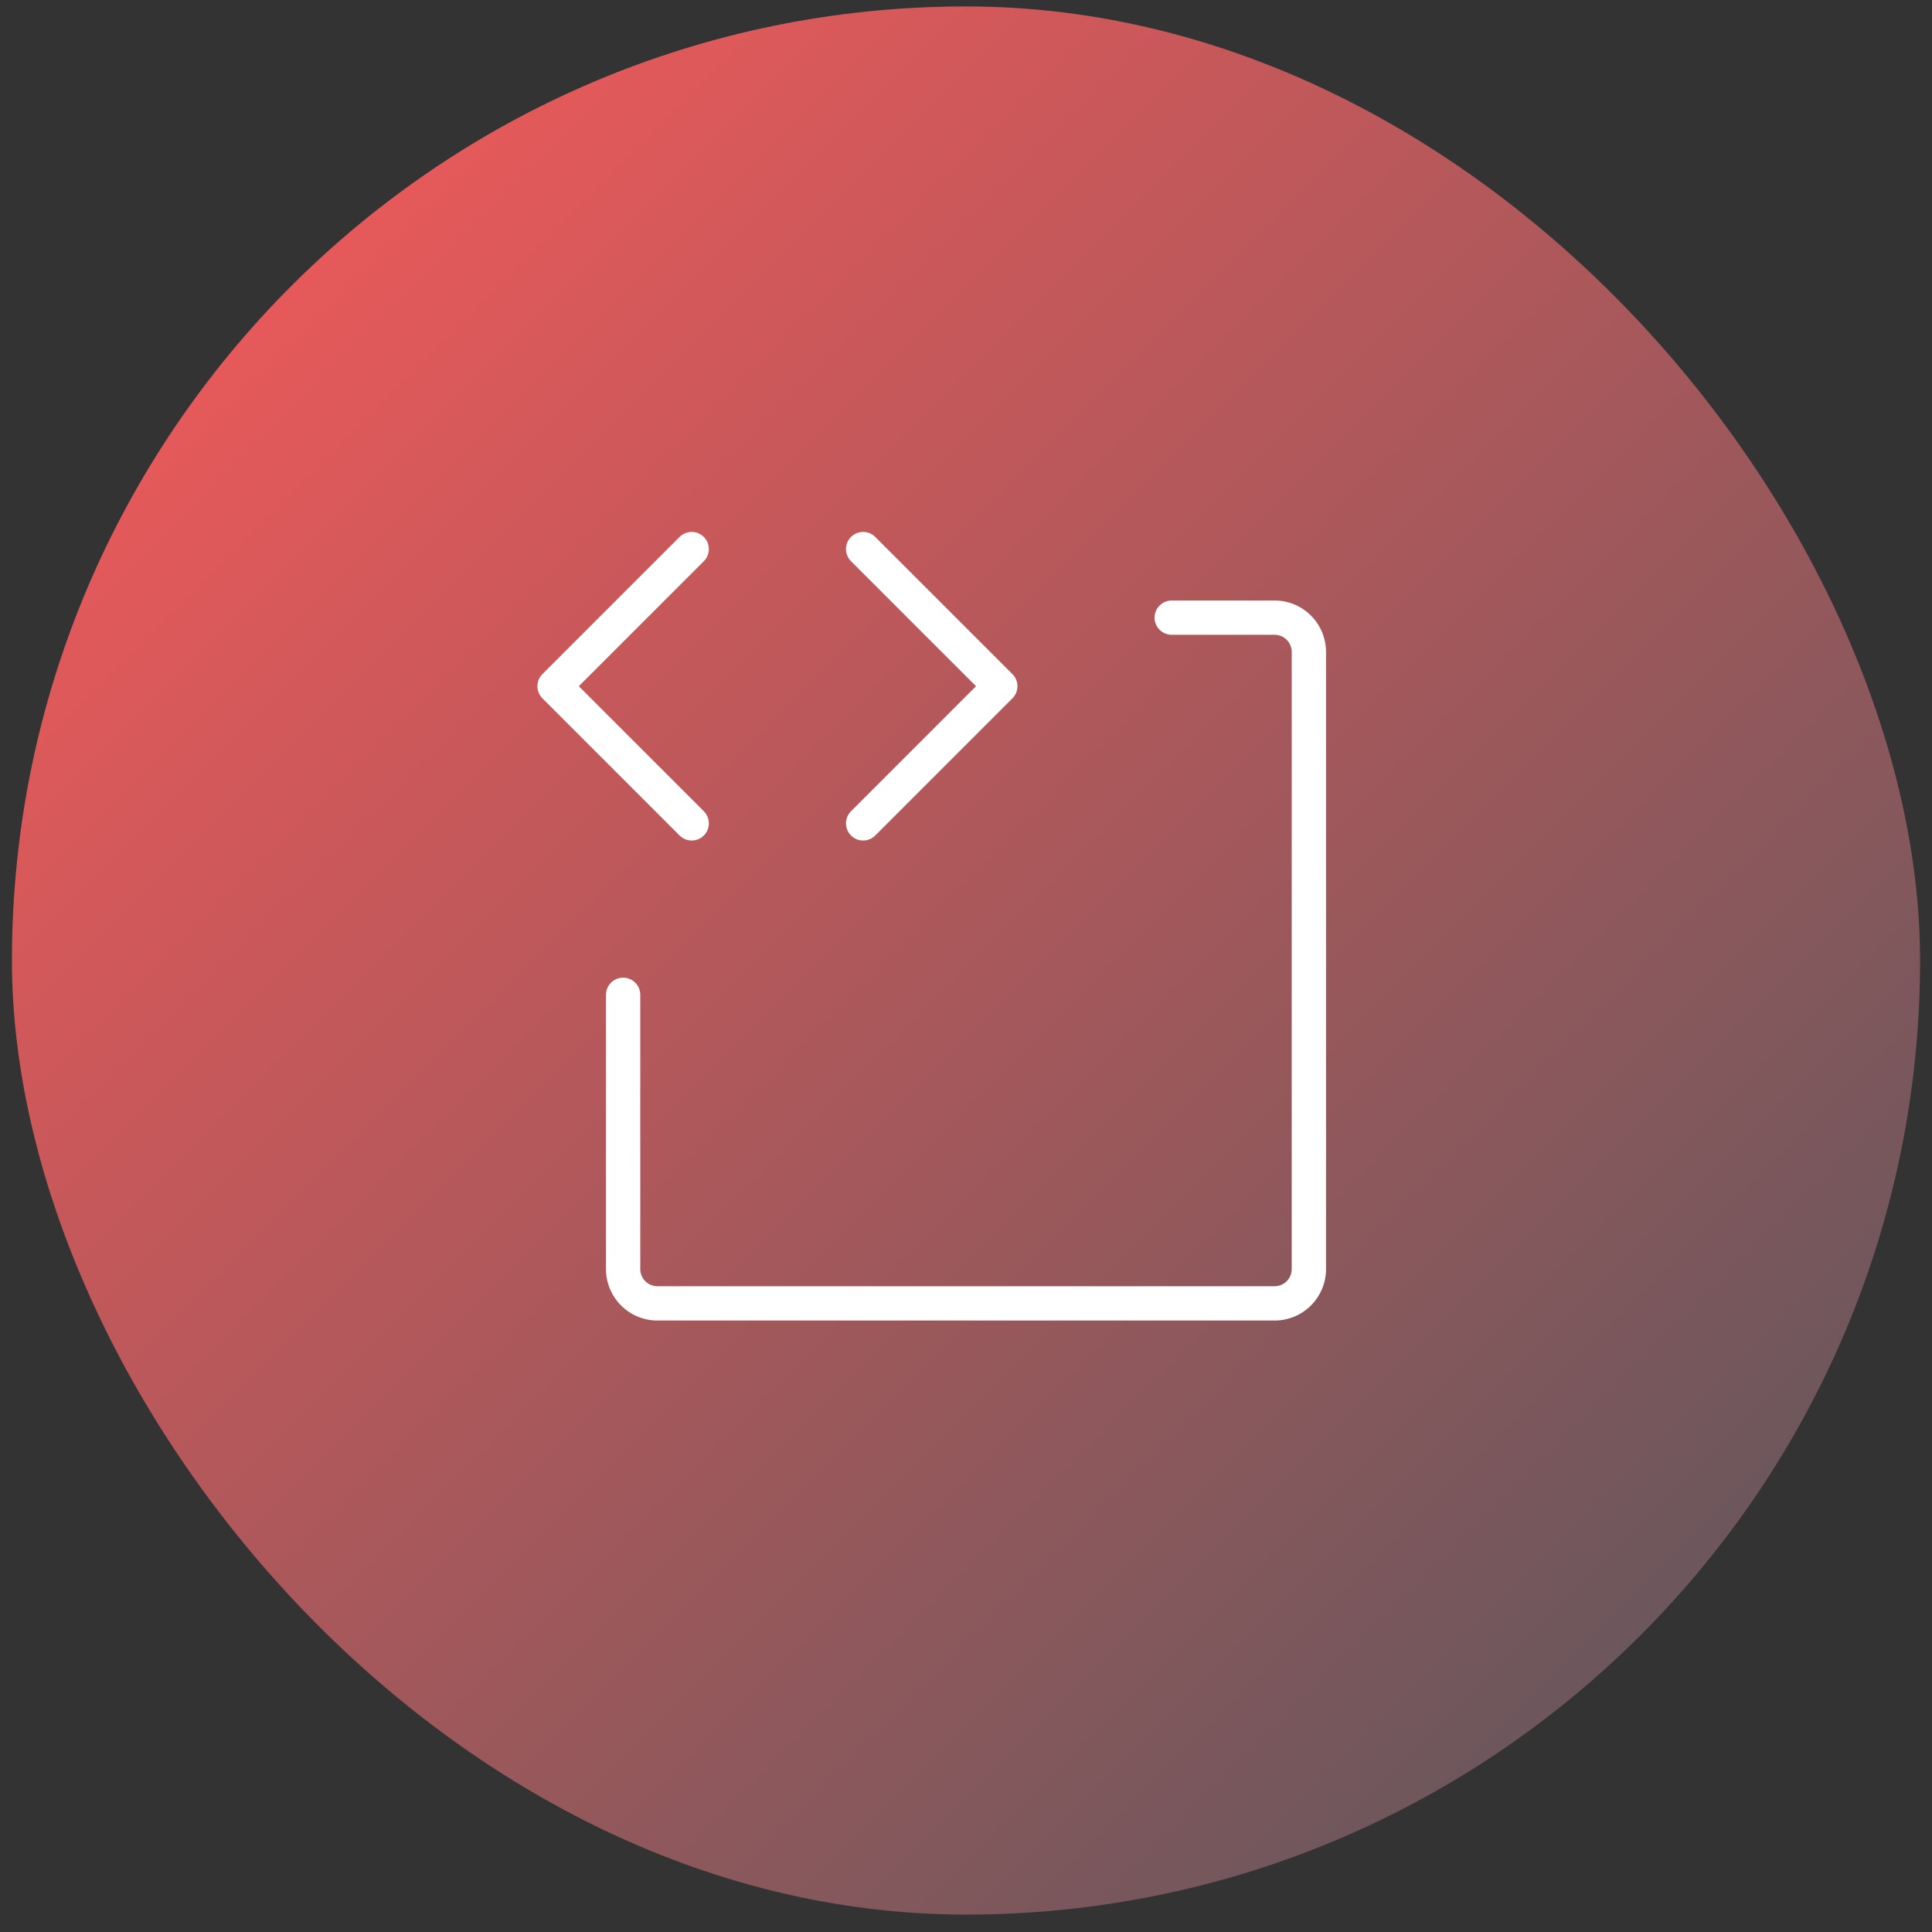
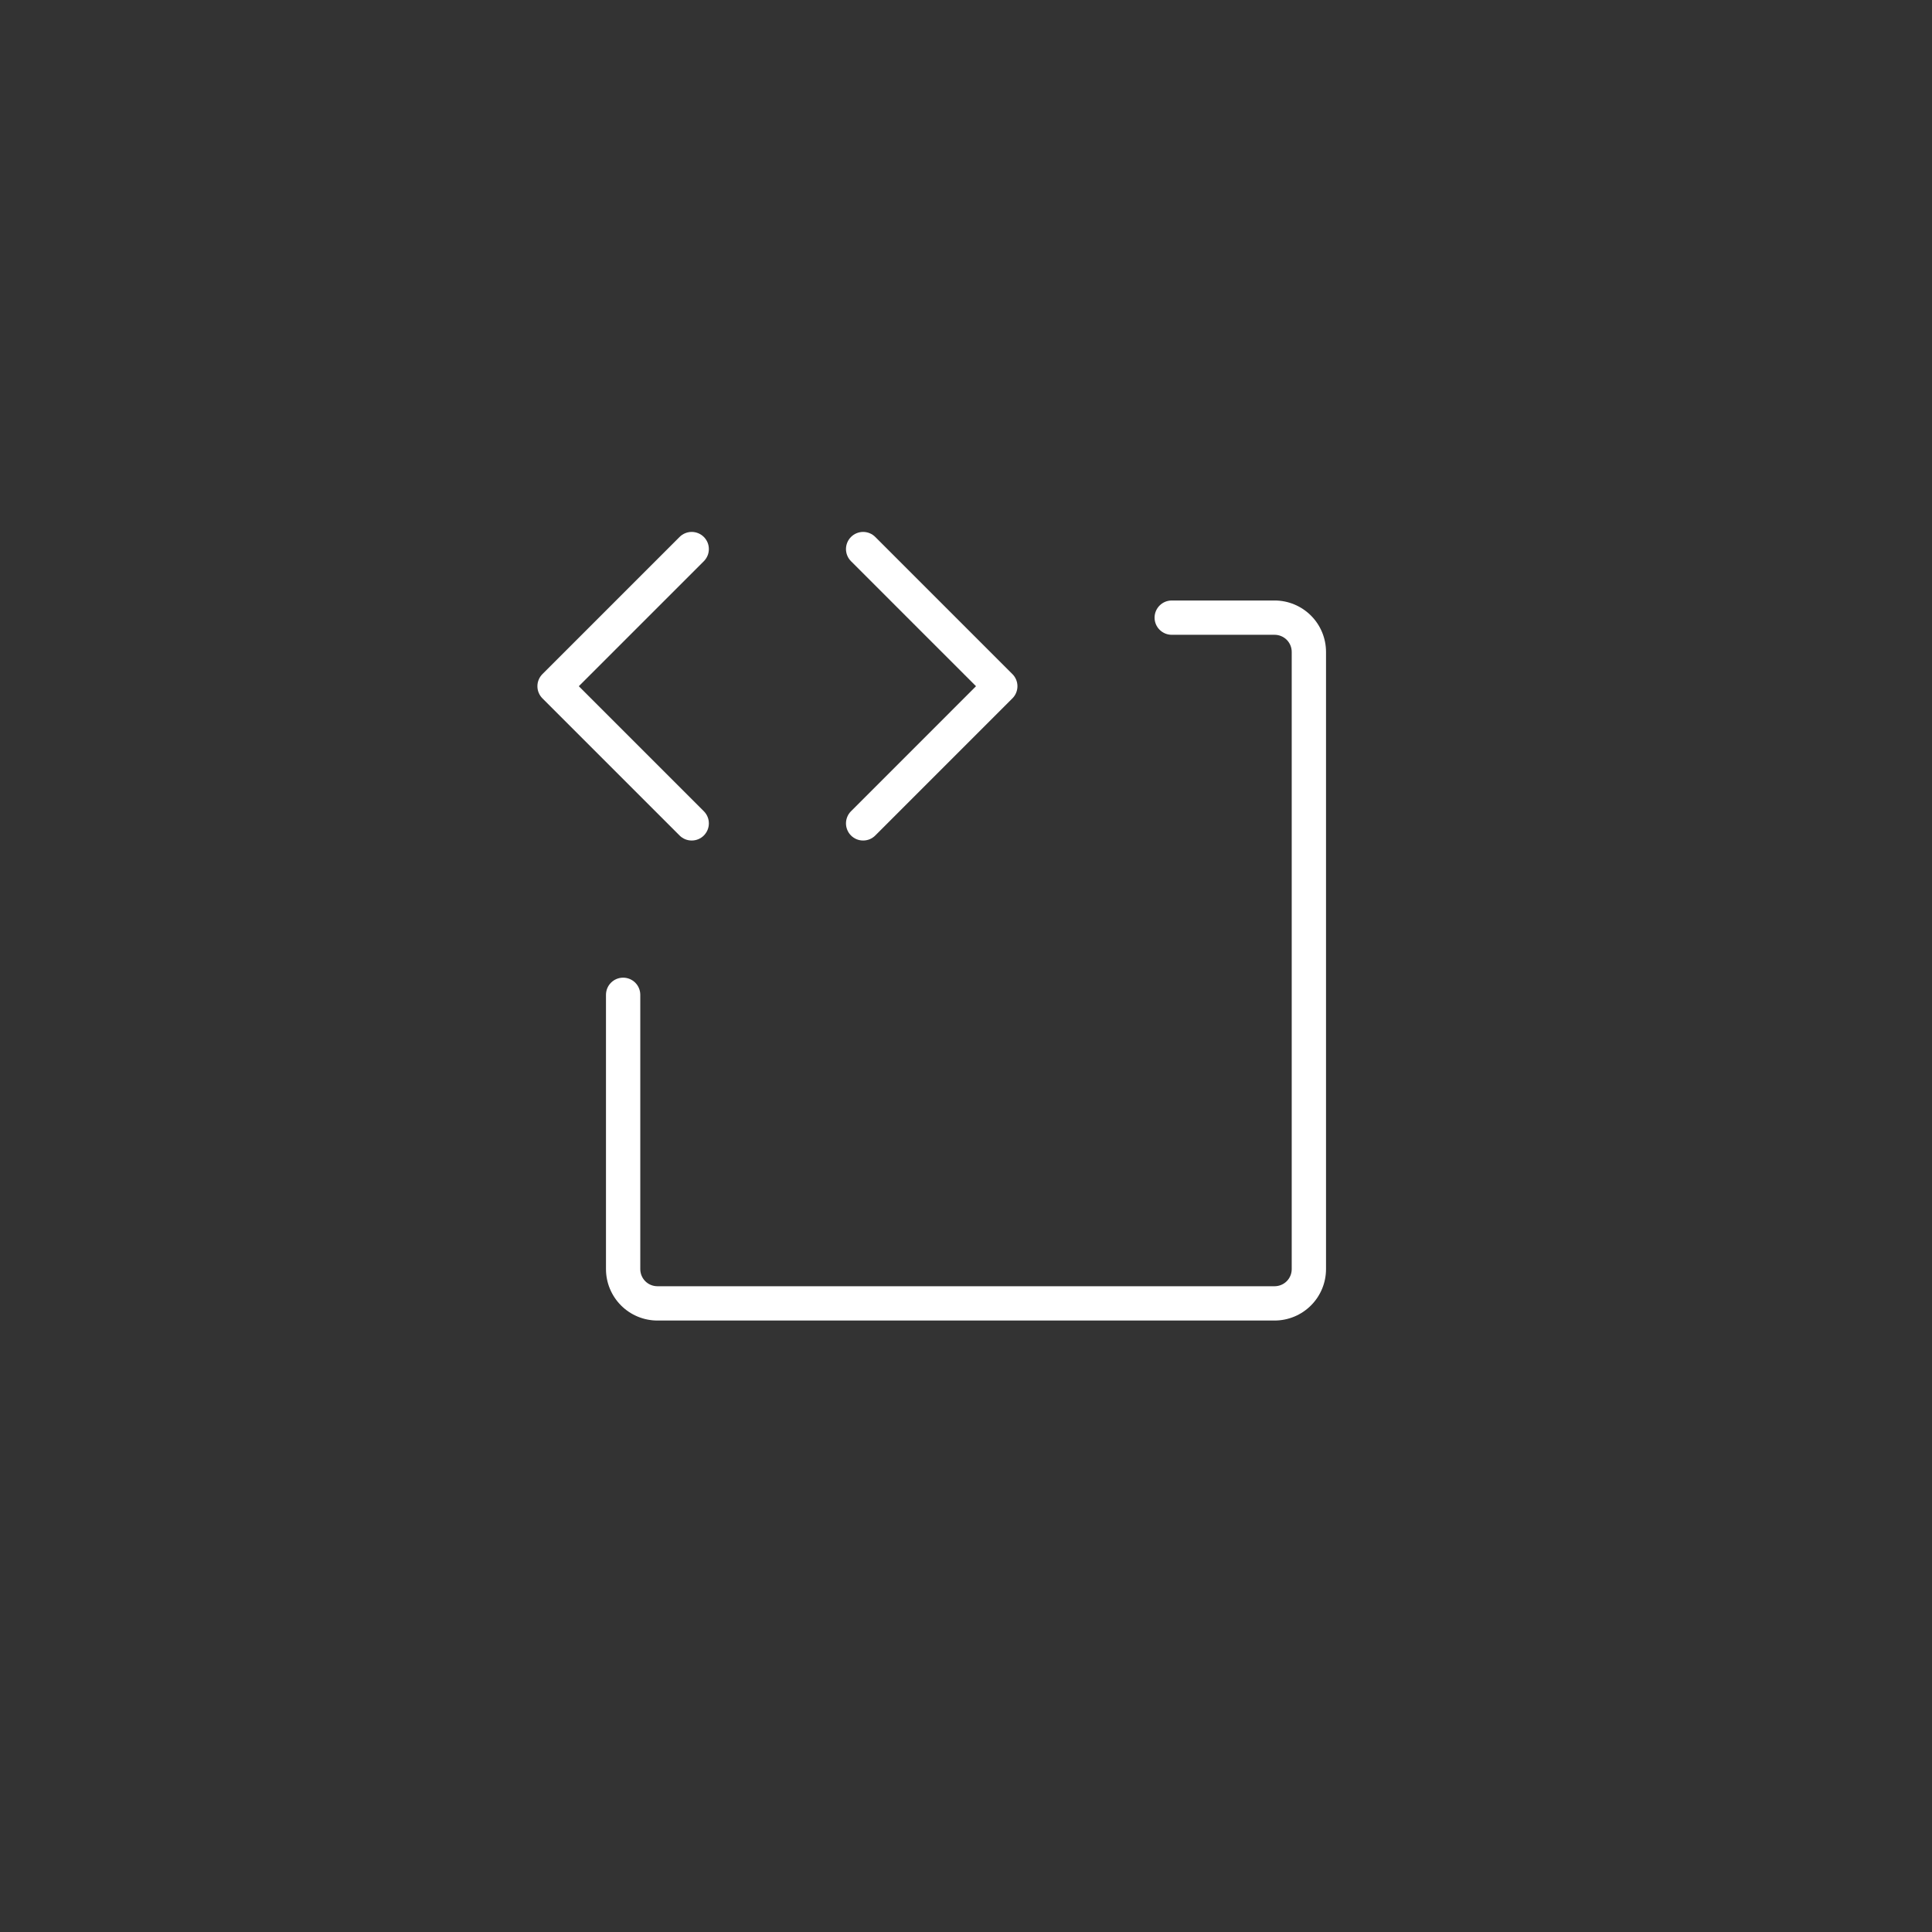
<svg xmlns="http://www.w3.org/2000/svg" width="81" height="81" viewBox="0 0 81 81" fill="none">
  <rect x="0" y="0" width="81" height="81" fill="#333333" stroke="none" />
-   <rect x="0.5" y="0.27" width="80" height="80" rx="40" fill="url(#paint0_linear_1559_750)" />
  <path d="M28.492 35.029L22.742 29.279C22.675 29.212 22.622 29.133 22.586 29.045C22.549 28.958 22.531 28.865 22.531 28.77C22.531 28.676 22.549 28.582 22.586 28.495C22.622 28.408 22.675 28.328 22.742 28.262L28.492 22.512C28.558 22.445 28.638 22.392 28.725 22.356C28.812 22.32 28.906 22.301 29 22.301C29.095 22.301 29.188 22.32 29.275 22.356C29.363 22.392 29.442 22.445 29.509 22.512C29.575 22.578 29.628 22.658 29.665 22.745C29.701 22.832 29.719 22.926 29.719 23.02C29.719 23.115 29.701 23.208 29.665 23.295C29.628 23.383 29.575 23.462 29.509 23.529L24.267 28.77L29.509 34.012C29.575 34.078 29.628 34.158 29.665 34.245C29.701 34.332 29.719 34.426 29.719 34.52C29.719 34.615 29.701 34.708 29.665 34.795C29.628 34.883 29.575 34.962 29.509 35.029C29.442 35.096 29.363 35.148 29.275 35.185C29.188 35.221 29.095 35.239 29 35.239C28.906 35.239 28.812 35.221 28.725 35.185C28.638 35.148 28.558 35.096 28.492 35.029ZM35.679 35.029C35.746 35.096 35.825 35.148 35.912 35.185C36 35.221 36.093 35.239 36.188 35.239C36.282 35.239 36.376 35.221 36.463 35.185C36.55 35.148 36.629 35.096 36.696 35.029L42.446 29.279C42.513 29.212 42.566 29.133 42.602 29.045C42.638 28.958 42.657 28.865 42.657 28.77C42.657 28.676 42.638 28.582 42.602 28.495C42.566 28.408 42.513 28.328 42.446 28.262L36.696 22.512C36.629 22.445 36.55 22.392 36.463 22.356C36.376 22.32 36.282 22.301 36.188 22.301C36.093 22.301 36 22.32 35.912 22.356C35.825 22.392 35.746 22.445 35.679 22.512C35.612 22.578 35.559 22.658 35.523 22.745C35.487 22.832 35.468 22.926 35.468 23.02C35.468 23.115 35.487 23.208 35.523 23.295C35.559 23.383 35.612 23.462 35.679 23.529L40.92 28.77L35.679 34.012C35.612 34.078 35.559 34.158 35.523 34.245C35.487 34.332 35.468 34.426 35.468 34.52C35.468 34.615 35.487 34.708 35.523 34.795C35.559 34.883 35.612 34.962 35.679 35.029ZM53.438 25.176H49.125C48.934 25.176 48.752 25.252 48.617 25.387C48.482 25.522 48.406 25.705 48.406 25.895C48.406 26.086 48.482 26.269 48.617 26.403C48.752 26.538 48.934 26.614 49.125 26.614H53.438C53.628 26.614 53.811 26.69 53.946 26.824C54.081 26.959 54.156 27.142 54.156 27.333V53.208C54.156 53.398 54.081 53.581 53.946 53.716C53.811 53.851 53.628 53.926 53.438 53.926H27.563C27.372 53.926 27.189 53.851 27.054 53.716C26.92 53.581 26.844 53.398 26.844 53.208V41.708C26.844 41.517 26.768 41.334 26.633 41.199C26.498 41.065 26.316 40.989 26.125 40.989C25.934 40.989 25.752 41.065 25.617 41.199C25.482 41.334 25.406 41.517 25.406 41.708V53.208C25.406 53.779 25.634 54.328 26.038 54.732C26.442 55.137 26.991 55.364 27.563 55.364H53.438C54.009 55.364 54.558 55.137 54.962 54.732C55.367 54.328 55.594 53.779 55.594 53.208V27.333C55.594 26.761 55.367 26.212 54.962 25.808C54.558 25.404 54.009 25.176 53.438 25.176Z" fill="white" />
  <defs>
    <linearGradient id="paint0_linear_1559_750" x1="0.5" y1="0.27" x2="80.5" y2="80.27" gradientUnits="userSpaceOnUse">
      <stop stop-color="#FF5959" />
      <stop offset="1" stop-color="#53575D" />
    </linearGradient>
  </defs>
</svg>